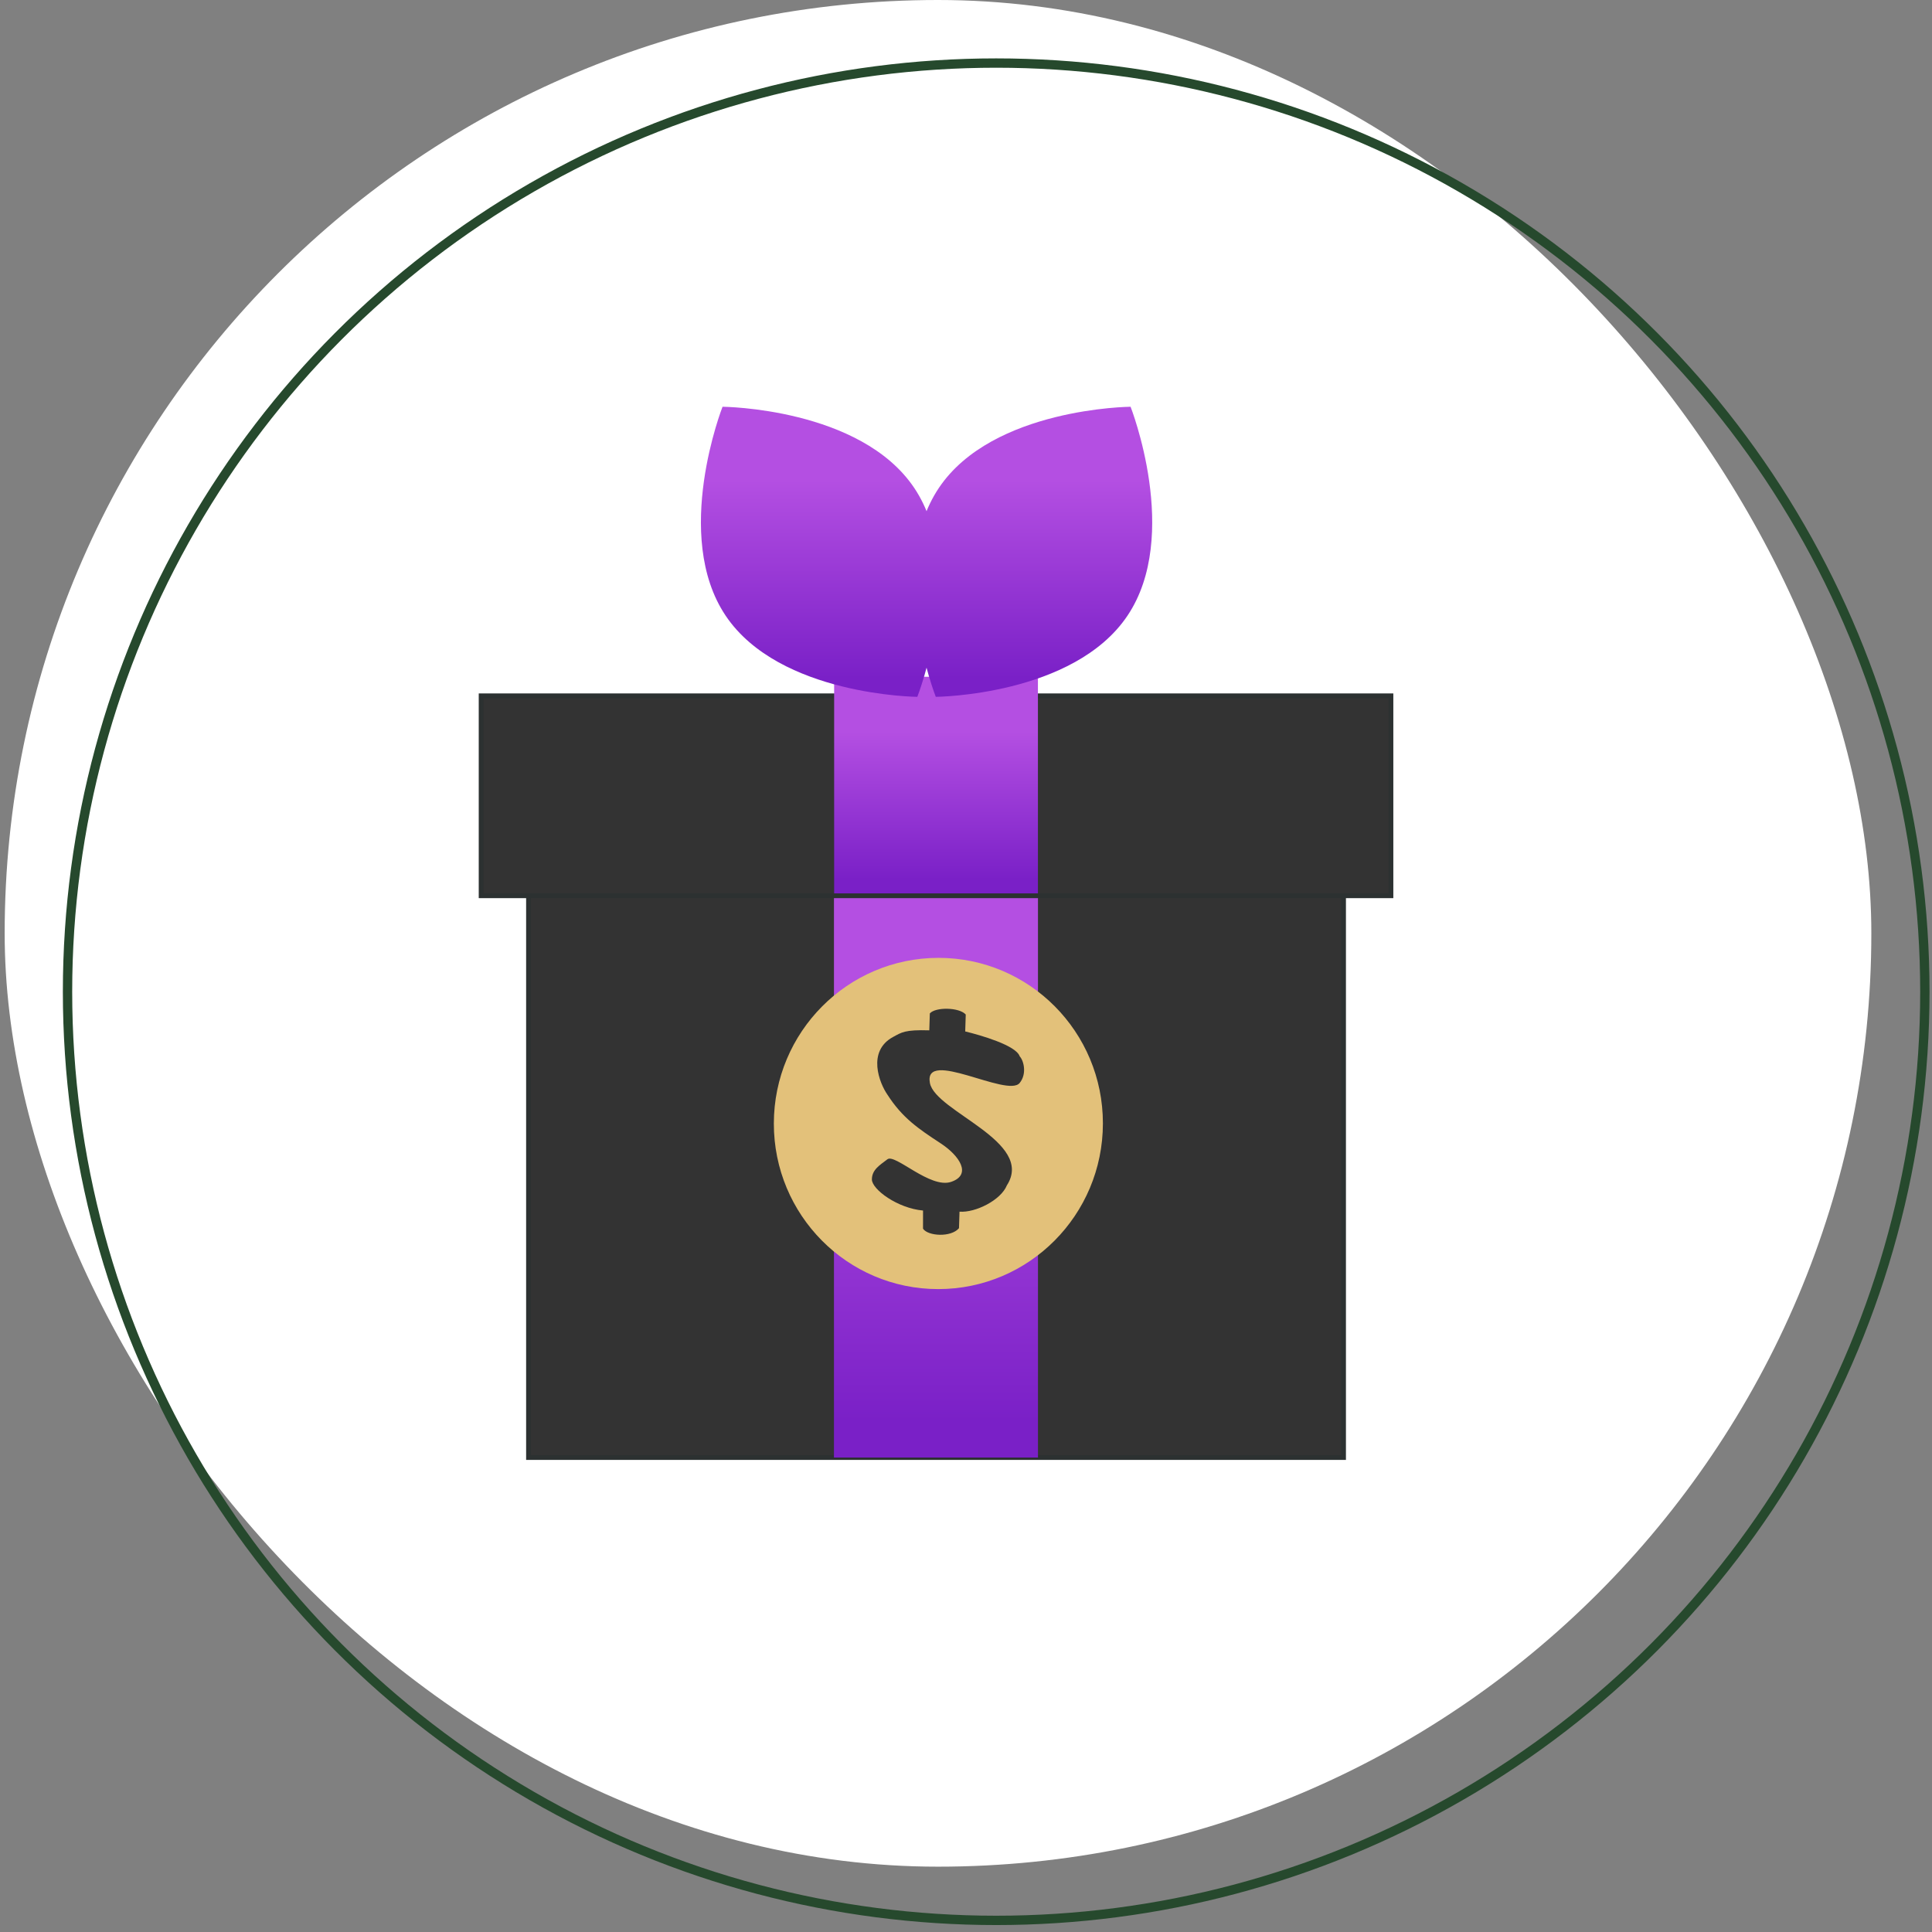
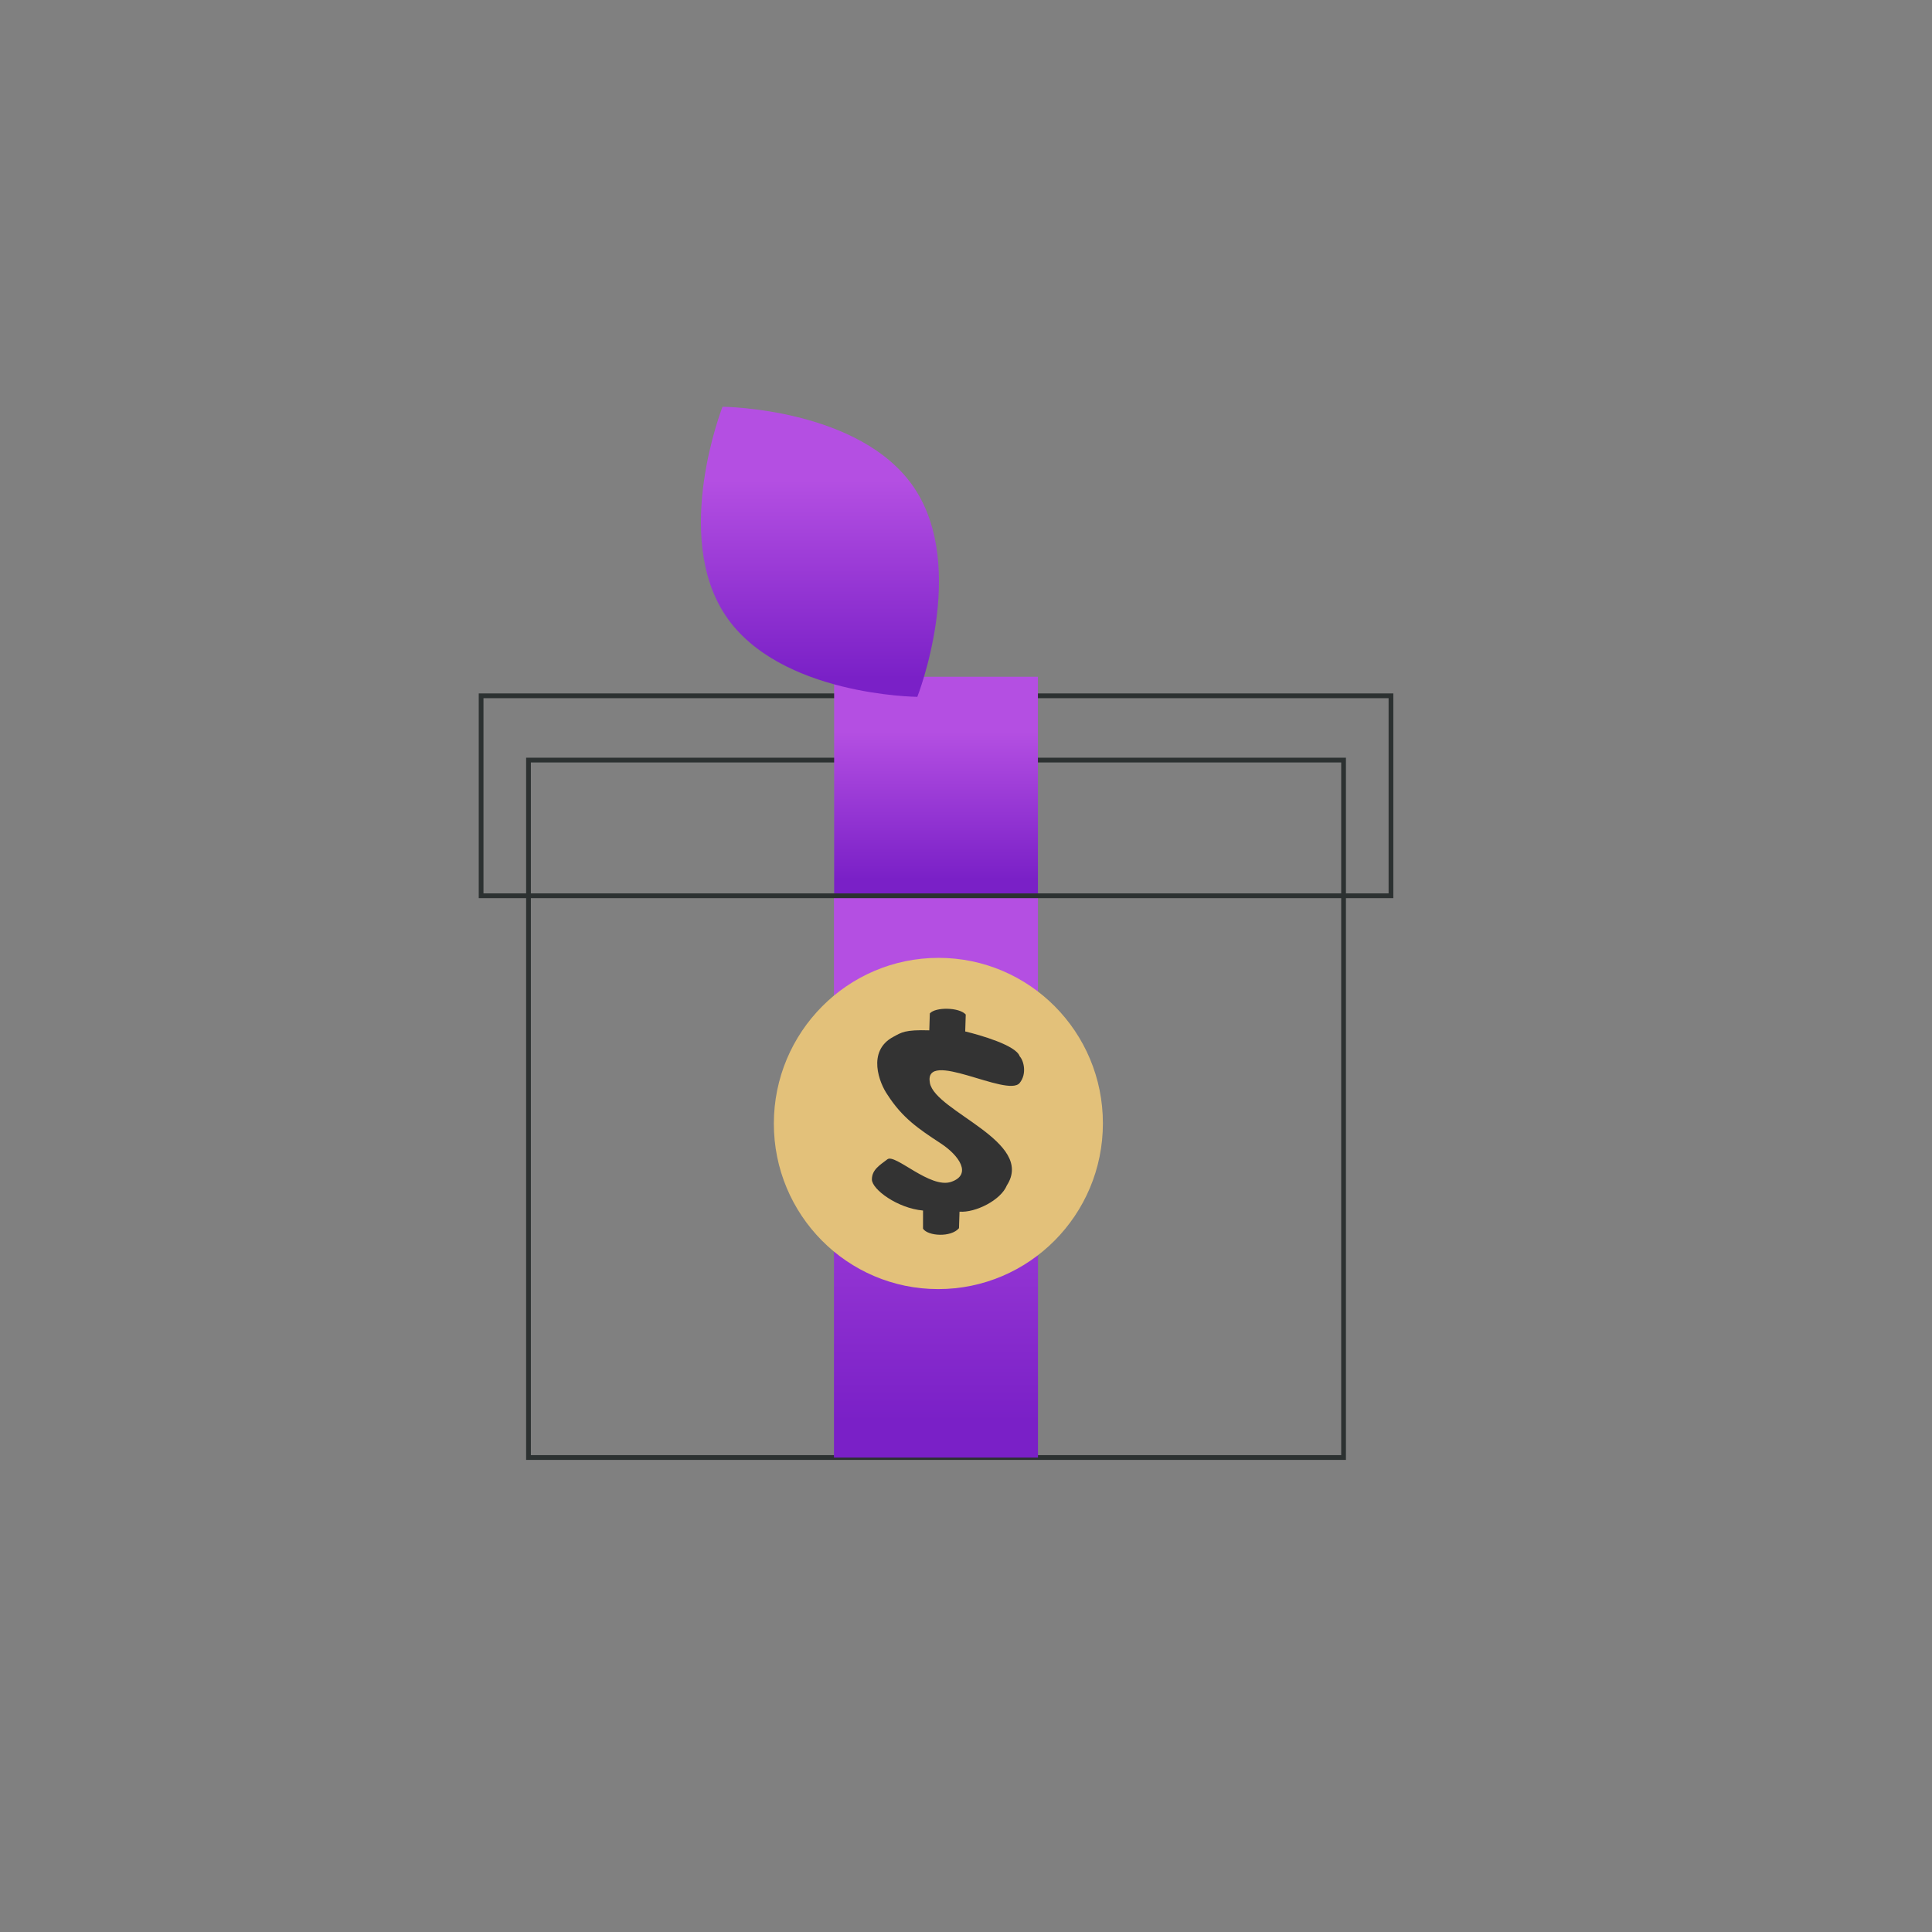
<svg xmlns="http://www.w3.org/2000/svg" width="207" height="207" viewBox="0 0 207 207" fill="none">
  <rect x="0" y="0" width="207" height="207" fill="#808080" stroke="none" />
-   <rect x="0.5" width="200" height="200" rx="100" fill="white" />
-   <path d="M143.954 81.437H56.625V156.164H143.954V81.437Z" fill="#333333" />
  <path d="M144.208 156.419H56.371V81.182H144.208V156.419ZM56.879 155.909H143.7V81.692H56.879V155.909Z" fill="#2C3131" />
  <path d="M111.206 95.974H89.373V156.164H111.206V95.974Z" fill="url(#paint0_linear_18_21508)" />
  <path d="M111.206 95.974H89.373V156.164H111.206V95.974Z" fill="url(#paint1_linear_18_21508)" />
-   <path d="M149.032 74.551H51.548V95.974H149.032V74.551Z" fill="#333333" />
+   <path d="M149.032 74.551H51.548V95.974V74.551Z" fill="#333333" />
  <path d="M149.285 96.23H51.294V74.296H149.285V96.23ZM51.801 95.72H148.778V74.806H51.801V95.72Z" fill="#2C3131" />
  <path d="M111.206 72.51H89.373V95.719H111.206V72.51Z" fill="url(#paint2_linear_18_21508)" />
  <path d="M97.952 52.274C103.715 60.857 98.285 74.661 98.285 74.661C98.285 74.661 83.512 74.55 77.749 65.967C71.986 57.384 77.415 43.581 77.415 43.581C77.415 43.581 92.189 43.692 97.952 52.274Z" fill="url(#paint3_linear_18_21508)" />
-   <path d="M100.596 52.274C94.833 60.857 100.263 74.661 100.263 74.661C100.263 74.661 115.037 74.55 120.8 65.967C126.563 57.384 121.133 43.581 121.133 43.581C121.133 43.581 106.359 43.692 100.596 52.274Z" fill="url(#paint4_linear_18_21508)" />
  <ellipse cx="17.628" cy="17.745" rx="17.628" ry="17.745" transform="matrix(1 0 -0.001 1 82.93 102.628)" fill="#E3C17A" />
  <path d="M98.897 129.701C96.15 129.456 93.416 127.428 93.417 126.367C93.419 125.329 94.257 124.837 95.081 124.209C95.905 123.581 99.661 127.395 101.91 126.628C104.158 125.861 102.807 123.825 100.786 122.501C98.404 120.941 96.686 119.781 95.088 117.295C94.227 116.069 92.851 112.623 95.706 111.093C96.599 110.615 96.938 110.312 99.567 110.393L99.625 108.58C100.233 107.881 102.771 107.914 103.473 108.699L103.416 110.511C105.03 110.904 108.874 111.999 109.252 113.176C109.702 113.66 110.039 115.069 109.248 116.035C107.937 117.638 98.923 112.276 99.633 116.035C100.216 119.116 110.912 122.297 107.878 127.004C107.237 128.59 104.512 129.951 102.805 129.822L102.749 131.591C101.898 132.599 99.42 132.447 98.895 131.646L98.897 129.701Z" fill="#333333" />
-   <circle cx="106.735" cy="106.256" r="99.5" stroke="#26492D" />
  <defs>
    <linearGradient id="paint0_linear_18_21508" x1="100.29" y1="92.739" x2="100.29" y2="161.208" gradientUnits="userSpaceOnUse">
      <stop offset="0.27" stop-color="#B44FE2" />
      <stop offset="0.87" stop-color="#7A20C7" />
    </linearGradient>
    <linearGradient id="paint1_linear_18_21508" x1="100.29" y1="92.739" x2="100.29" y2="161.208" gradientUnits="userSpaceOnUse">
      <stop offset="0.27" stop-color="#B44FE2" />
      <stop offset="0.87" stop-color="#7A20C7" />
    </linearGradient>
    <linearGradient id="paint2_linear_18_21508" x1="100.29" y1="71.263" x2="100.29" y2="97.664" gradientUnits="userSpaceOnUse">
      <stop offset="0.27" stop-color="#B44FE2" />
      <stop offset="0.87" stop-color="#7A20C7" />
    </linearGradient>
    <linearGradient id="paint3_linear_18_21508" x1="87.85" y1="41.91" x2="87.85" y2="77.265" gradientUnits="userSpaceOnUse">
      <stop offset="0.27" stop-color="#B44FE2" />
      <stop offset="0.87" stop-color="#7A20C7" />
    </linearGradient>
    <linearGradient id="paint4_linear_18_21508" x1="110.698" y1="41.91" x2="110.698" y2="77.265" gradientUnits="userSpaceOnUse">
      <stop offset="0.27" stop-color="#B44FE2" />
      <stop offset="0.87" stop-color="#7A20C7" />
    </linearGradient>
  </defs>
</svg>